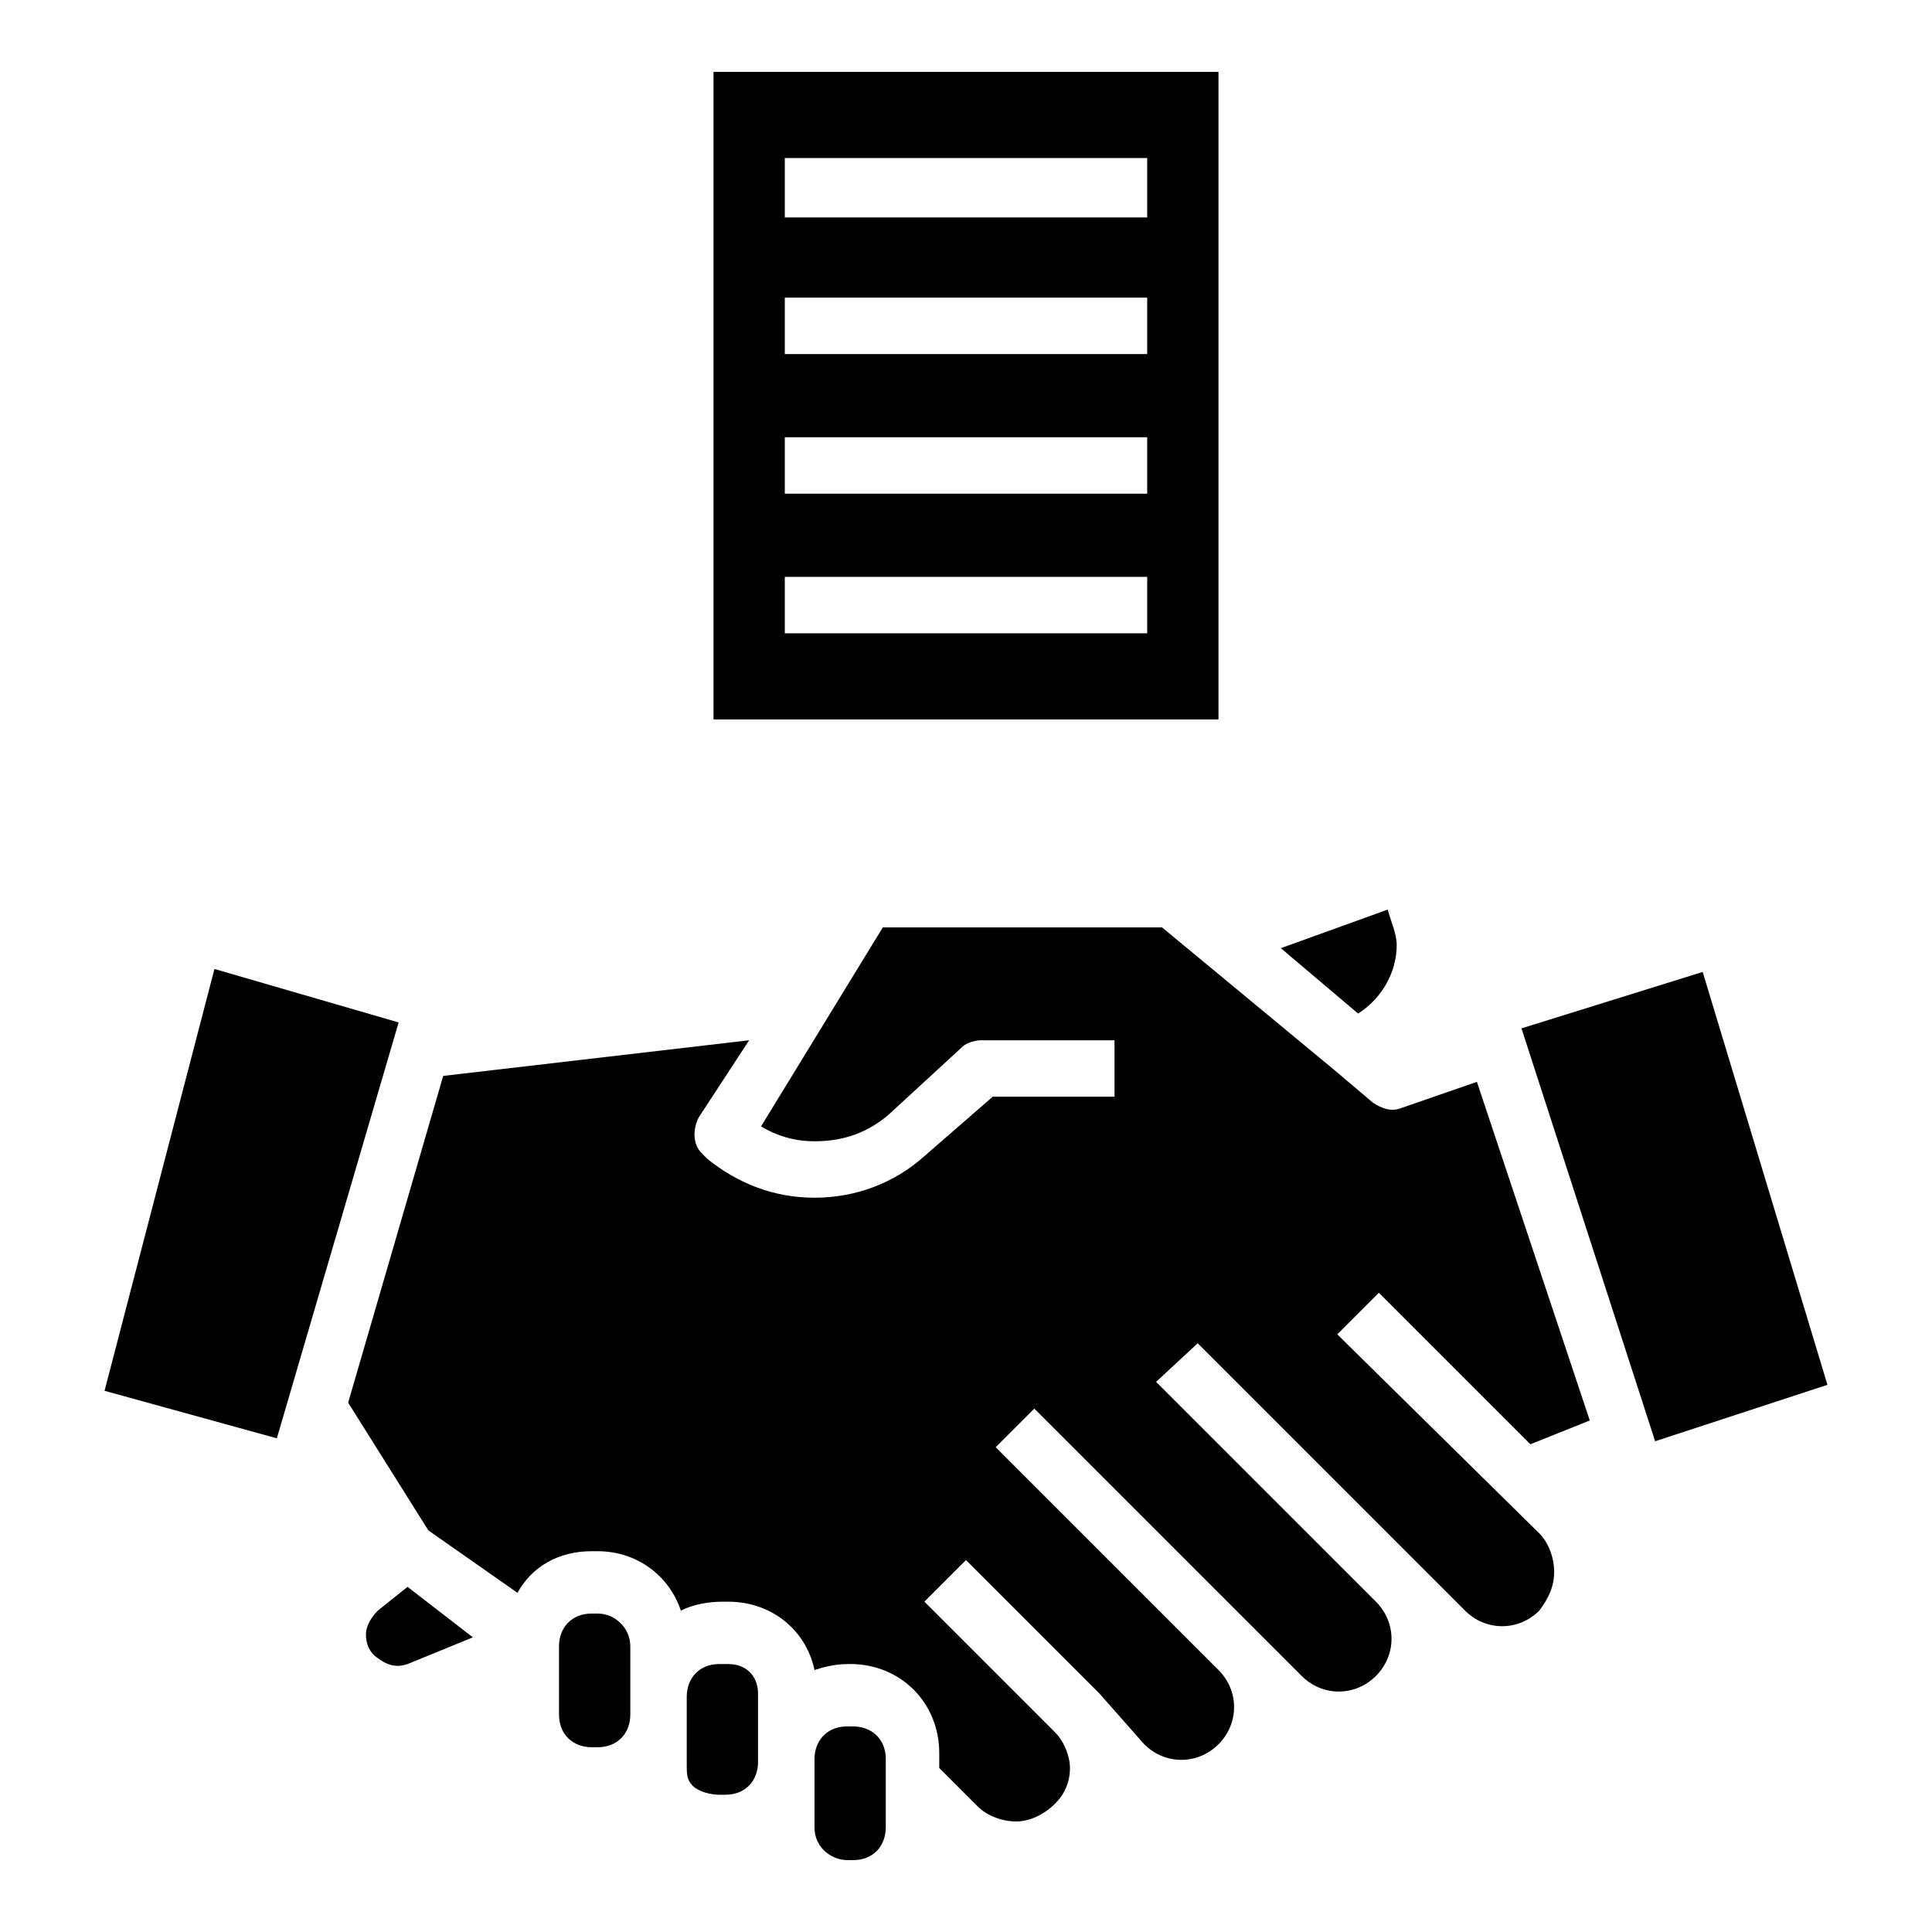
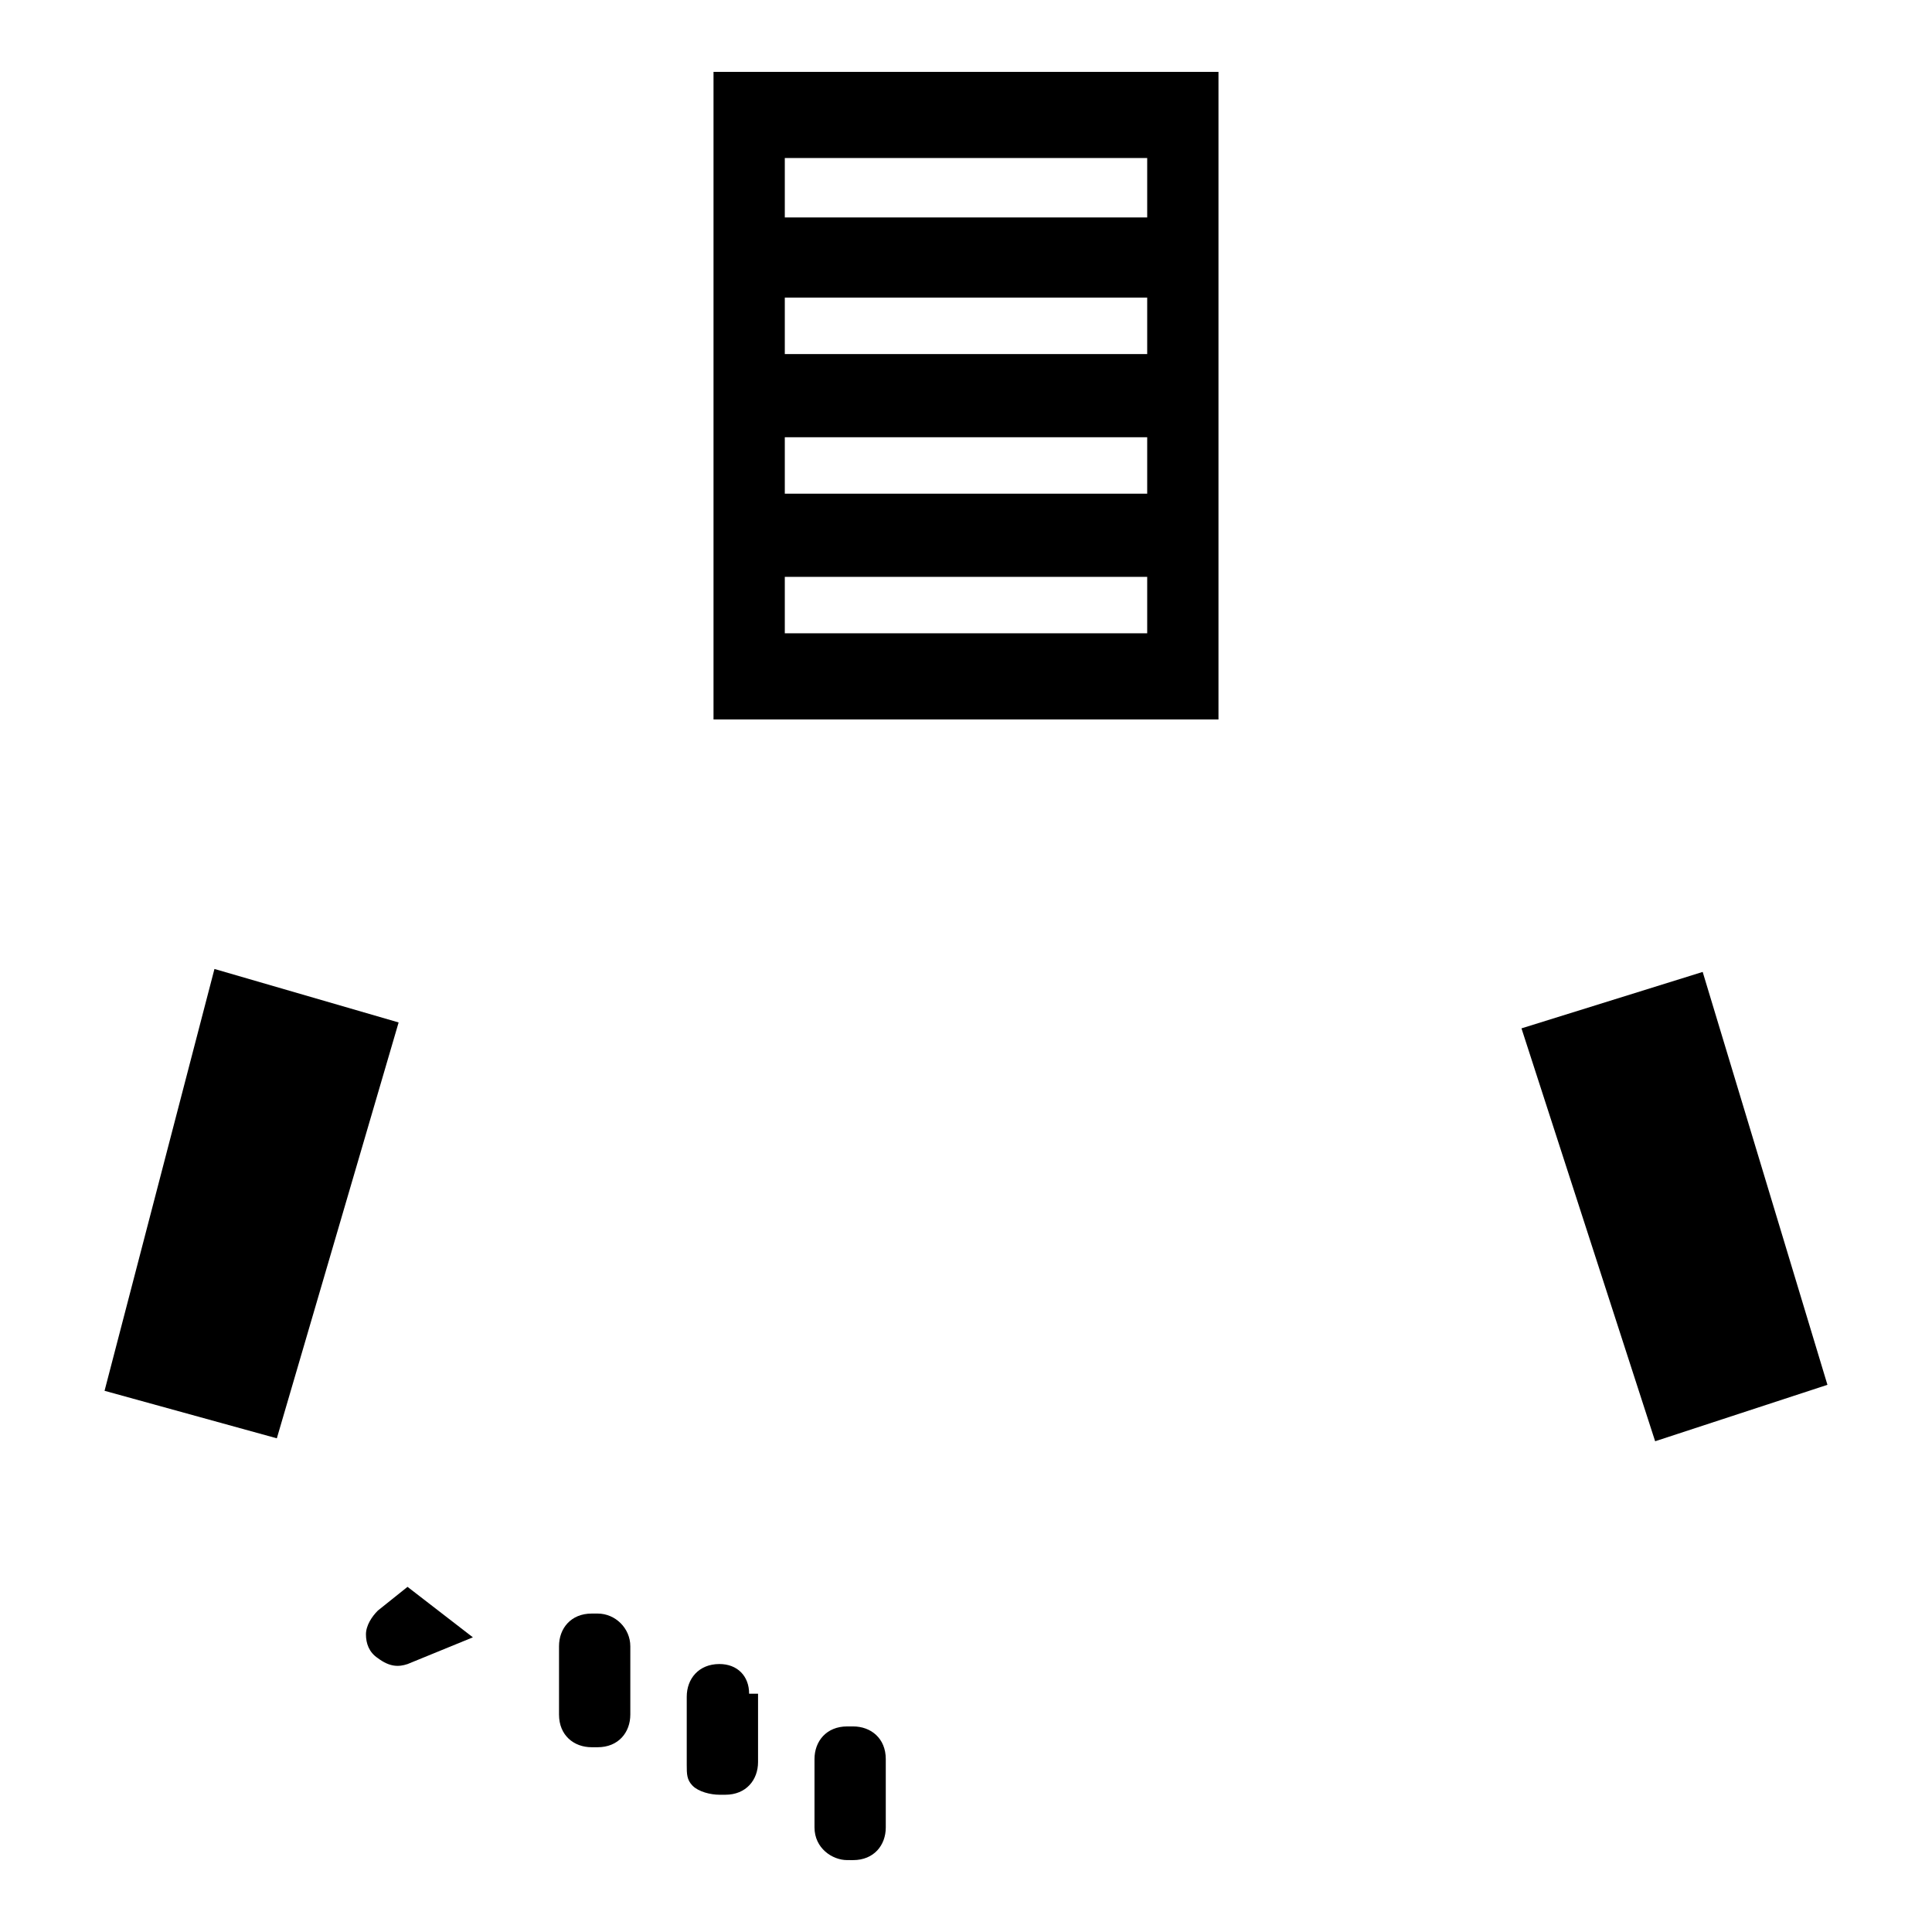
<svg xmlns="http://www.w3.org/2000/svg" fill="#000000" width="800px" height="800px" version="1.1" viewBox="144 144 512 512">
  <g>
-     <path d="m514.14 394.49c0 7.086-3.938 14.168-10.234 18.105l-20.469-17.32 28.34-10.234c0.789 3.152 2.363 6.301 2.363 9.449z" />
    <path d="m628.29 510.99-45.66 14.957-35.422-109.42 48.02-14.957z" />
    <path d="m378.74 610.18v18.109c0 4.723-3.148 8.66-8.66 8.66l-1.57-0.004c-3.938 0-8.66-3.148-8.66-8.66v-18.105c0-4.723 3.148-8.66 8.66-8.66h1.574c4.723 0.004 8.656 3.152 8.656 8.66z" />
-     <path d="m344.89 592.86v18.105c0 4.723-3.148 8.66-8.66 8.66h-1.574c-2.363 0-5.512-0.789-7.086-2.363s-1.574-3.148-1.574-5.512v-18.105c0-4.723 3.148-8.66 8.66-8.66l2.363 0.004c4.723 0 7.871 3.148 7.871 7.871z" />
+     <path d="m344.89 592.86v18.105c0 4.723-3.148 8.66-8.66 8.66h-1.574c-2.363 0-5.512-0.789-7.086-2.363s-1.574-3.148-1.574-5.512v-18.105c0-4.723 3.148-8.66 8.66-8.66c4.723 0 7.871 3.148 7.871 7.871z" />
    <path d="m311.04 580.27v18.105c0 4.723-3.148 8.66-8.66 8.66h-1.574c-4.723 0-8.66-3.148-8.66-8.66v-18.105c0-4.723 3.148-8.66 8.66-8.66h1.574c4.727 0 8.66 3.934 8.66 8.66z" />
    <path d="m269.32 577.91-17.32 7.086c-2.363 0.789-4.723 0.789-7.871-1.574-2.363-1.574-3.148-3.938-3.148-6.297 0-2.363 1.574-4.723 3.148-6.297l7.871-6.297z" />
    <path d="m249.64 414.96-32.277 110.21-45.656-12.594 29.125-111.79z" />
-     <path d="m551.93 550.36c2.363 2.363 3.938 6.297 3.938 10.234s-1.574 7.086-3.938 10.234c-5.512 5.512-14.168 5.512-19.68 0l-70.848-70.848-11.023 10.23 58.254 58.254c5.512 5.512 5.512 14.168 0 19.68-5.512 5.512-14.168 5.512-19.68 0l-70.848-70.848-10.234 10.23 59.039 59.039c5.512 5.512 5.512 14.168 0 19.68-5.512 5.512-14.168 5.512-19.68 0l-11.809-13.383-35.426-35.426-11.02 11.02 34.637 34.637c2.363 2.363 3.938 6.297 3.938 9.445 0 3.938-1.574 7.086-3.938 9.445-3.148 3.148-7.086 4.723-10.234 4.723-3.938 0-7.871-1.574-10.234-3.938l-10.234-10.234v-3.938c0-13.383-10.234-23.617-23.617-23.617l-0.781 0.016c-3.148 0-6.297 0.789-8.66 1.574-2.363-11.02-11.809-18.105-22.828-18.105h-1.574c-3.938 0-7.871 0.789-11.02 2.363-3.148-9.445-11.809-15.742-22.043-15.742h-1.574c-8.66 0-15.742 3.938-19.68 11.02l-23.617-16.535-21.254-33.852 25.191-86.594 81.082-9.445-13.387 20.469c-1.574 3.148-1.574 7.086 0.789 9.445l1.574 1.574c7.871 6.297 17.32 10.234 28.34 10.234 11.02 0 21.254-3.938 29.125-11.02l18.105-15.742h32.277v-14.957h-35.426c-1.574 0-3.938 0.789-4.723 1.574l-19.68 18.105c-5.512 4.723-11.809 7.086-19.68 7.086-5.512 0-10.234-1.574-14.168-3.938l32.273-52.742h73.996l45.656 37.785 10.234 8.66c2.363 1.574 4.723 2.363 7.086 1.574l20.469-7.086 29.914 89.742-15.746 6.297-40.148-40.148-11.02 11.02z" />
    <path d="m333.09 163.05v171.61h133.82v-171.61zm114.93 148.78h-96.039v-14.957h96.039zm0-37h-96.039v-14.957h96.039zm0-36.996h-96.039v-14.957h96.039zm0-36.211h-96.039v-15.746h96.039z" />
  </g>
</svg>